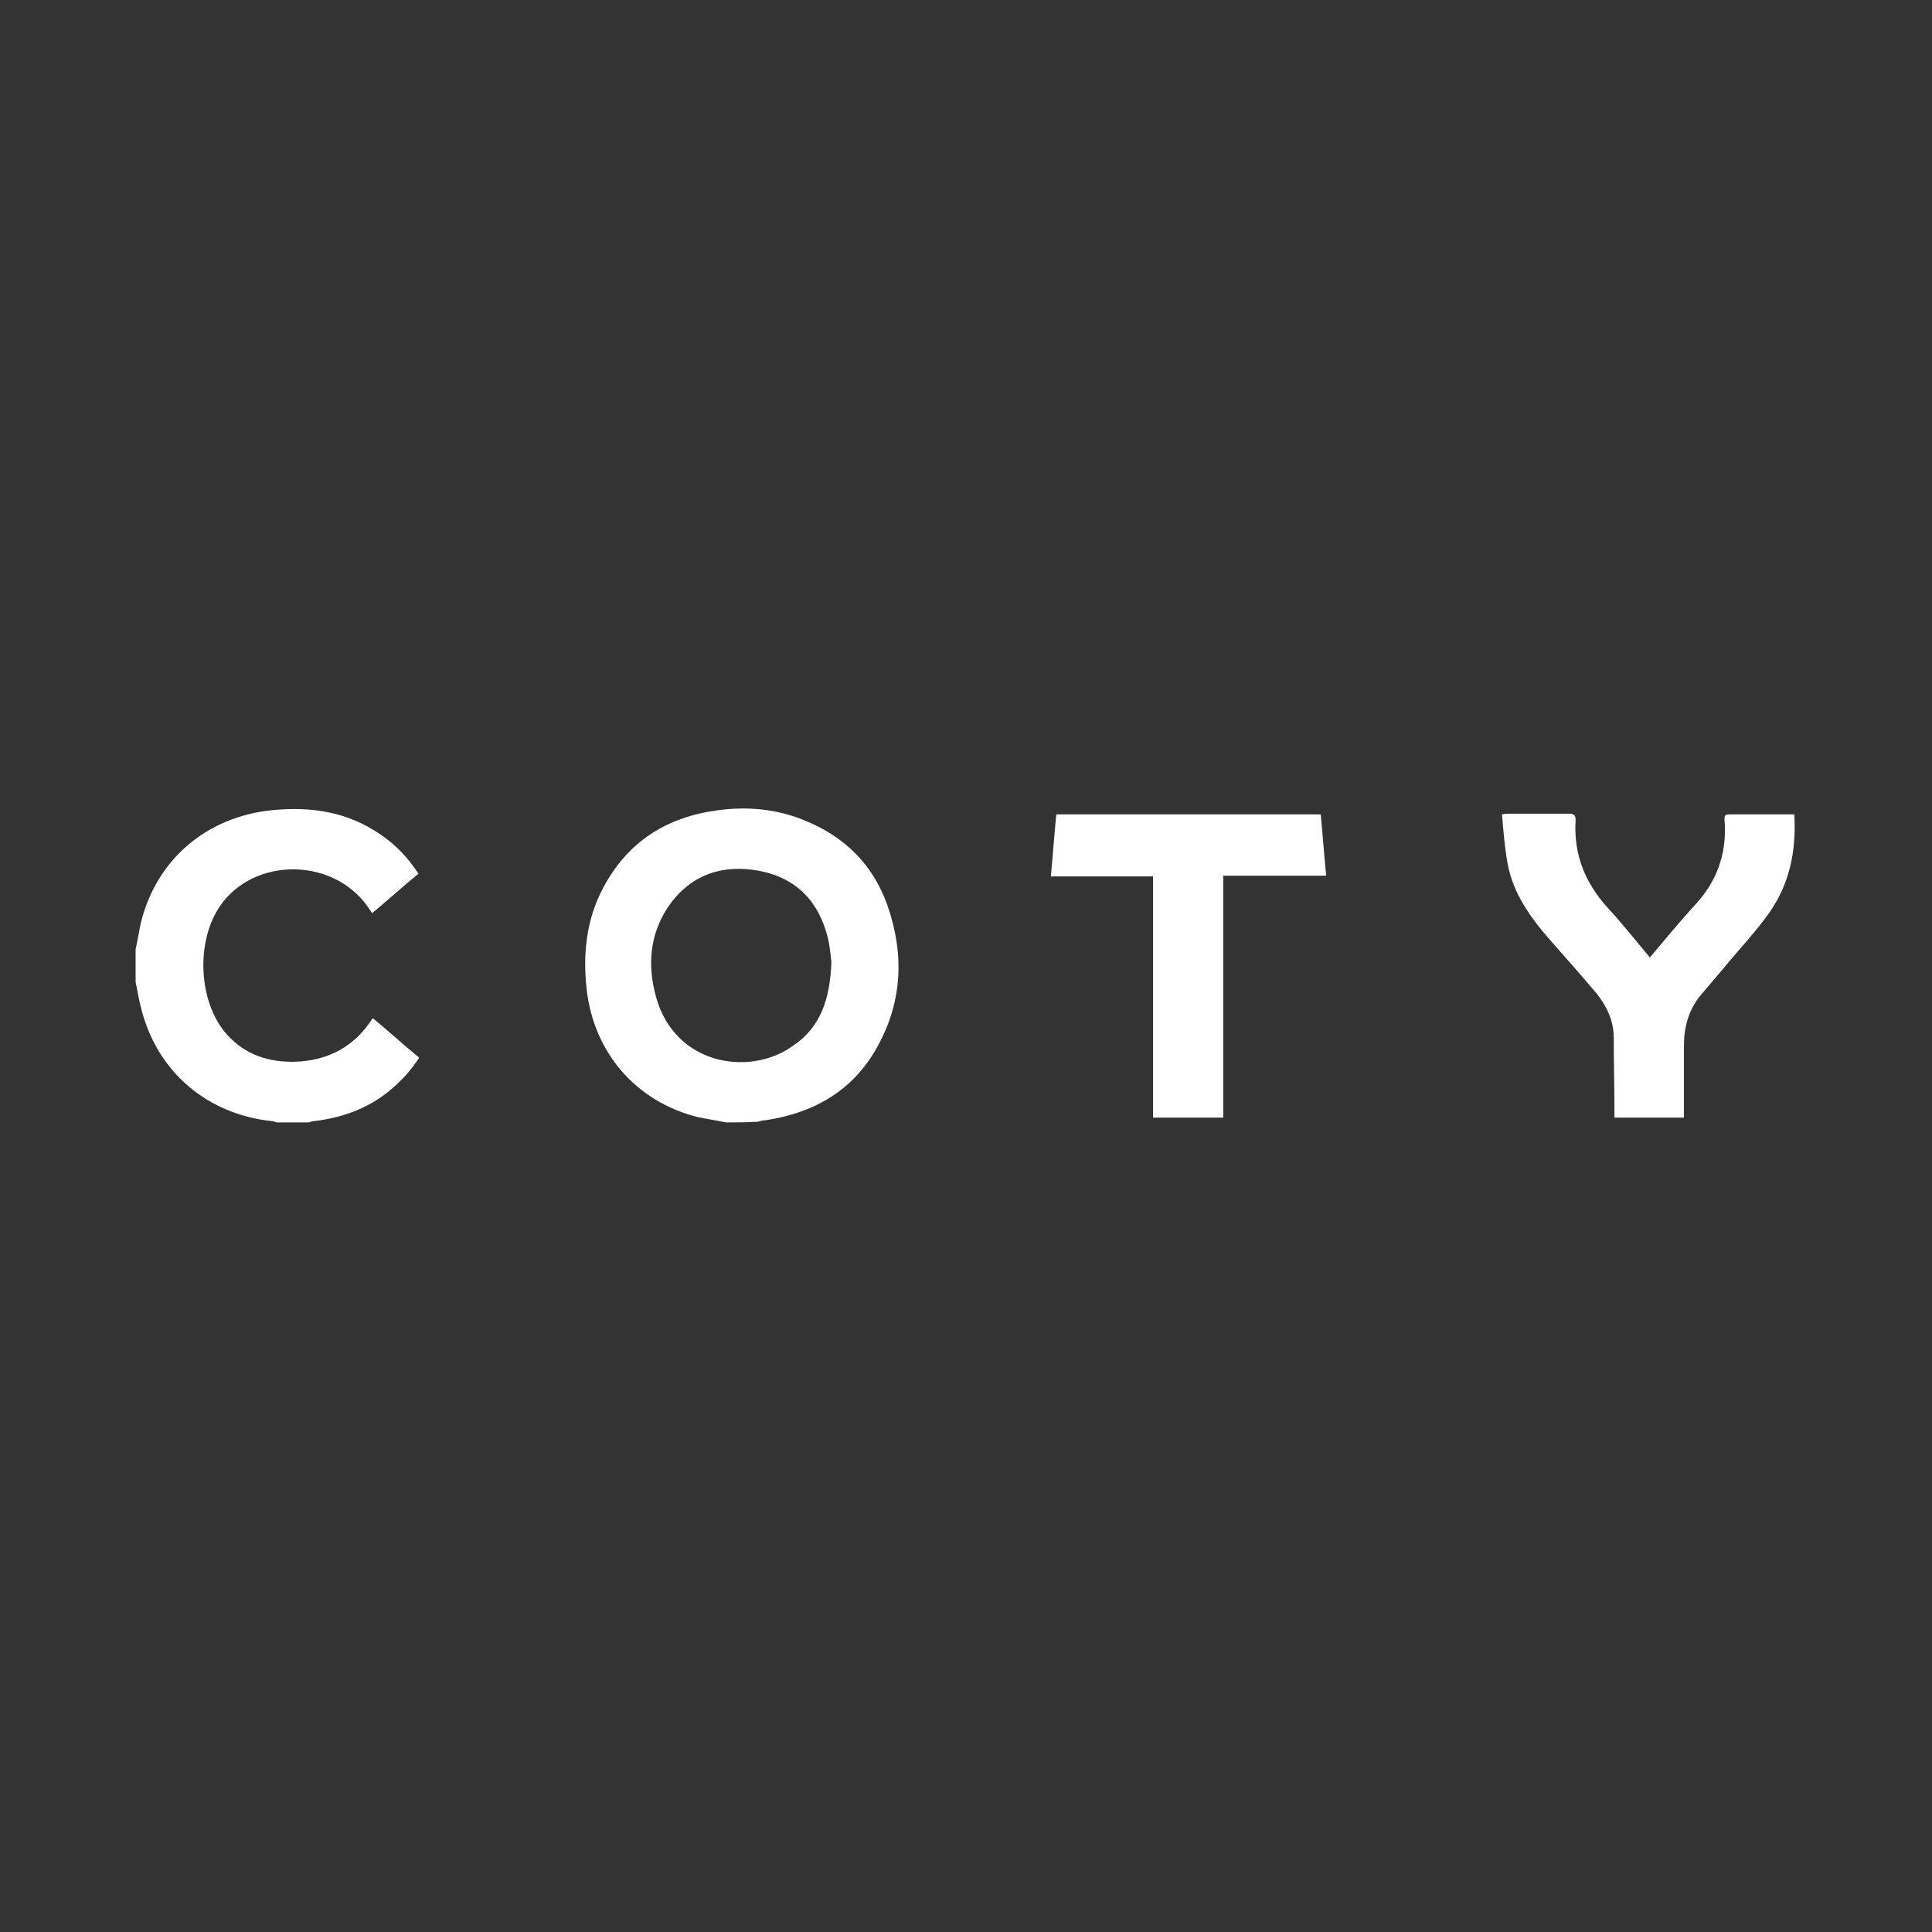
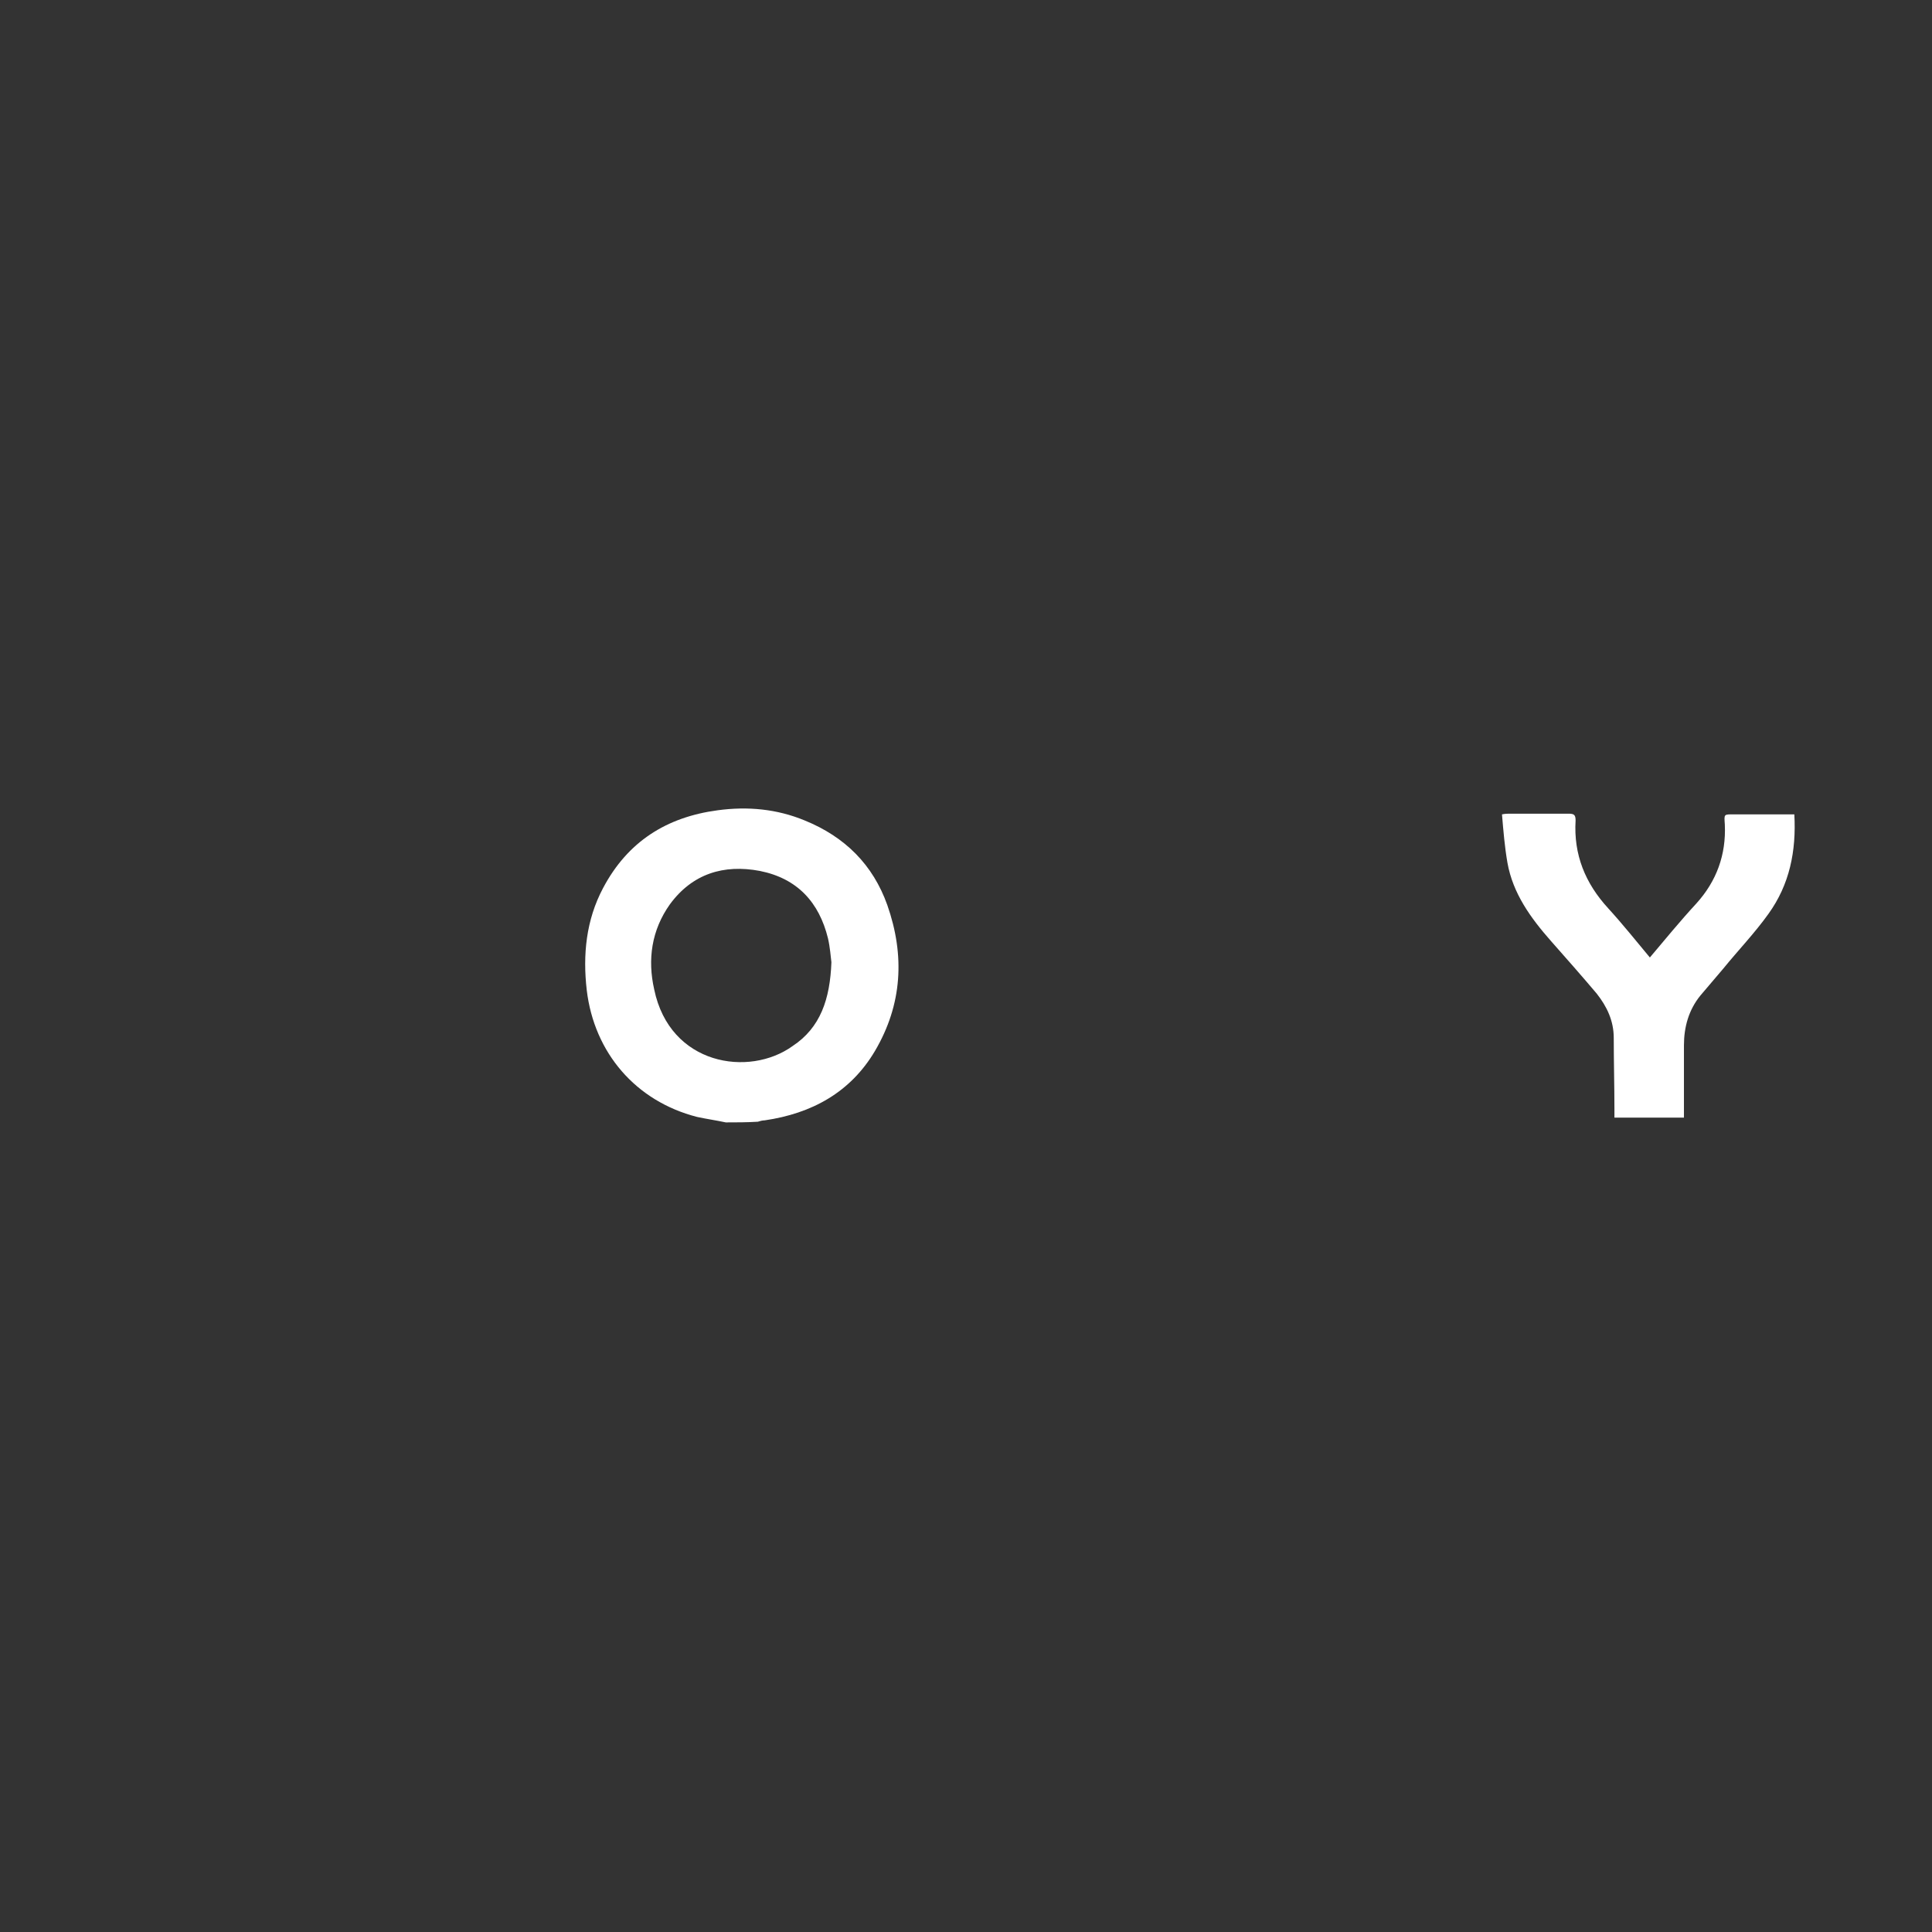
<svg xmlns="http://www.w3.org/2000/svg" x="0px" y="0px" viewBox="0 0 283.5 283.5" style="enable-background:new 0 0 283.5 283.5;" xml:space="preserve">
  <rect x="0" y="0" width="283.5" height="283.5" fill="#333333" stroke="none" />
  <style type="text/css">	.st0{fill:#FFFFFF;}</style>
  <g id="Regles" />
  <g id="Calque_2">
    <g id="VIgciW.tif">
      <g>
        <path class="st0" d="M106.5,164.7c-1.4-0.3-2.8-0.5-4.2-0.8c-9-2.3-15.1-9.4-16.2-18.6c-0.6-5.2-0.1-10.3,2.4-15    c3.6-6.8,9.3-10.4,16.8-11.4c4.4-0.6,8.7-0.2,12.8,1.5c5.9,2.4,10,6.5,12.1,12.4c2.6,7.4,2.2,14.6-1.8,21.4    c-3.6,6.1-9.3,9.2-16.2,10.2c-0.3,0-0.7,0.1-1,0.2C109.6,164.7,108,164.7,106.5,164.7z M122,141.2c-0.1-0.8-0.2-2.2-0.5-3.5    c-1.3-5.3-4.5-8.8-10-9.9c-5.3-1-9.9,0.4-13.2,4.9c-2.7,3.8-3.3,8.1-2.3,12.5c2.3,11.1,13.9,12.9,20.3,8.3    C120.4,150.8,121.8,146.6,122,141.2z" />
-         <path class="st0" d="M19.9,139.3c0.3-1.3,0.5-2.7,0.8-4c2.3-9.2,9.6-15.4,19.1-16.4c5.8-0.6,11.2,0.2,16.1,3.6    c2.2,1.5,4,3.4,5.5,5.7c-2.3,1.9-4.5,3.9-6.8,5.8c-0.2-0.3-0.4-0.6-0.6-0.9c-5.4-7.7-17.8-7.3-22.3,0.8c-3,5.4-2.3,13.6,1.6,17.9    c2.7,3,6.1,4.1,10.1,4c4.8-0.2,8.6-2.2,11.3-6.4c2.3,1.9,4.5,3.9,6.8,5.8c-1.2,1.9-2.7,3.5-4.4,4.9c-3.2,2.6-6.9,3.9-10.9,4.4    c-0.3,0-0.6,0.1-0.9,0.2c-1.6,0-3.2,0-4.7,0c-0.3-0.1-0.5-0.2-0.8-0.2c-9.3-1-16.6-7.1-19-16.2c-0.4-1.4-0.6-2.8-0.9-4.2    C19.9,142.6,19.9,140.9,19.9,139.3z" />
        <path class="st0" d="M242.1,140.5c2.2-2.6,4.4-5.3,6.8-7.9c3-3.3,4.4-7.2,4.2-11.6c-0.1-1.6-0.2-1.5,1.5-1.5c2.5,0,5,0,7.5,0    c0.4,0,0.7,0,1.2,0c0.3,5.4-0.7,10.3-3.8,14.6c-2,2.8-4.4,5.3-6.6,8c-1.1,1.3-2.3,2.7-3.4,4c-1.7,2.1-2.4,4.6-2.4,7.3    c0,3.1,0,6.3,0,9.4c0,0.4,0,0.7,0,1.2c-3.4,0-6.7,0-10.2,0c0-0.4,0-0.8,0-1.2c0-3.5-0.1-7-0.1-10.5c0-2.5-1-4.6-2.5-6.5    c-2.2-2.6-4.4-5.1-6.7-7.7c-3-3.4-5.6-7-6.4-11.5c-0.4-2.3-0.6-4.7-0.8-7.1c0.5-0.1,0.8-0.1,1.1-0.1c2.9,0,5.8,0,8.7,0    c0.8,0,1,0.2,1,1c-0.3,5,1.4,9.2,4.8,12.9C238.1,135.6,240.1,138.1,242.1,140.5z" />
-         <path class="st0" d="M193.8,119.5c0.3,3,0.5,6,0.8,9c-5.1,0-10,0-15.1,0c0,11.9,0,23.6,0,35.5c-3.5,0-6.9,0-10.3,0    c0-11.8,0-23.6,0-35.4c-5,0-10,0-15,0c0.3-3.1,0.5-6.1,0.8-9.1C167.9,119.5,180.8,119.5,193.8,119.5z" />
      </g>
    </g>
  </g>
</svg>